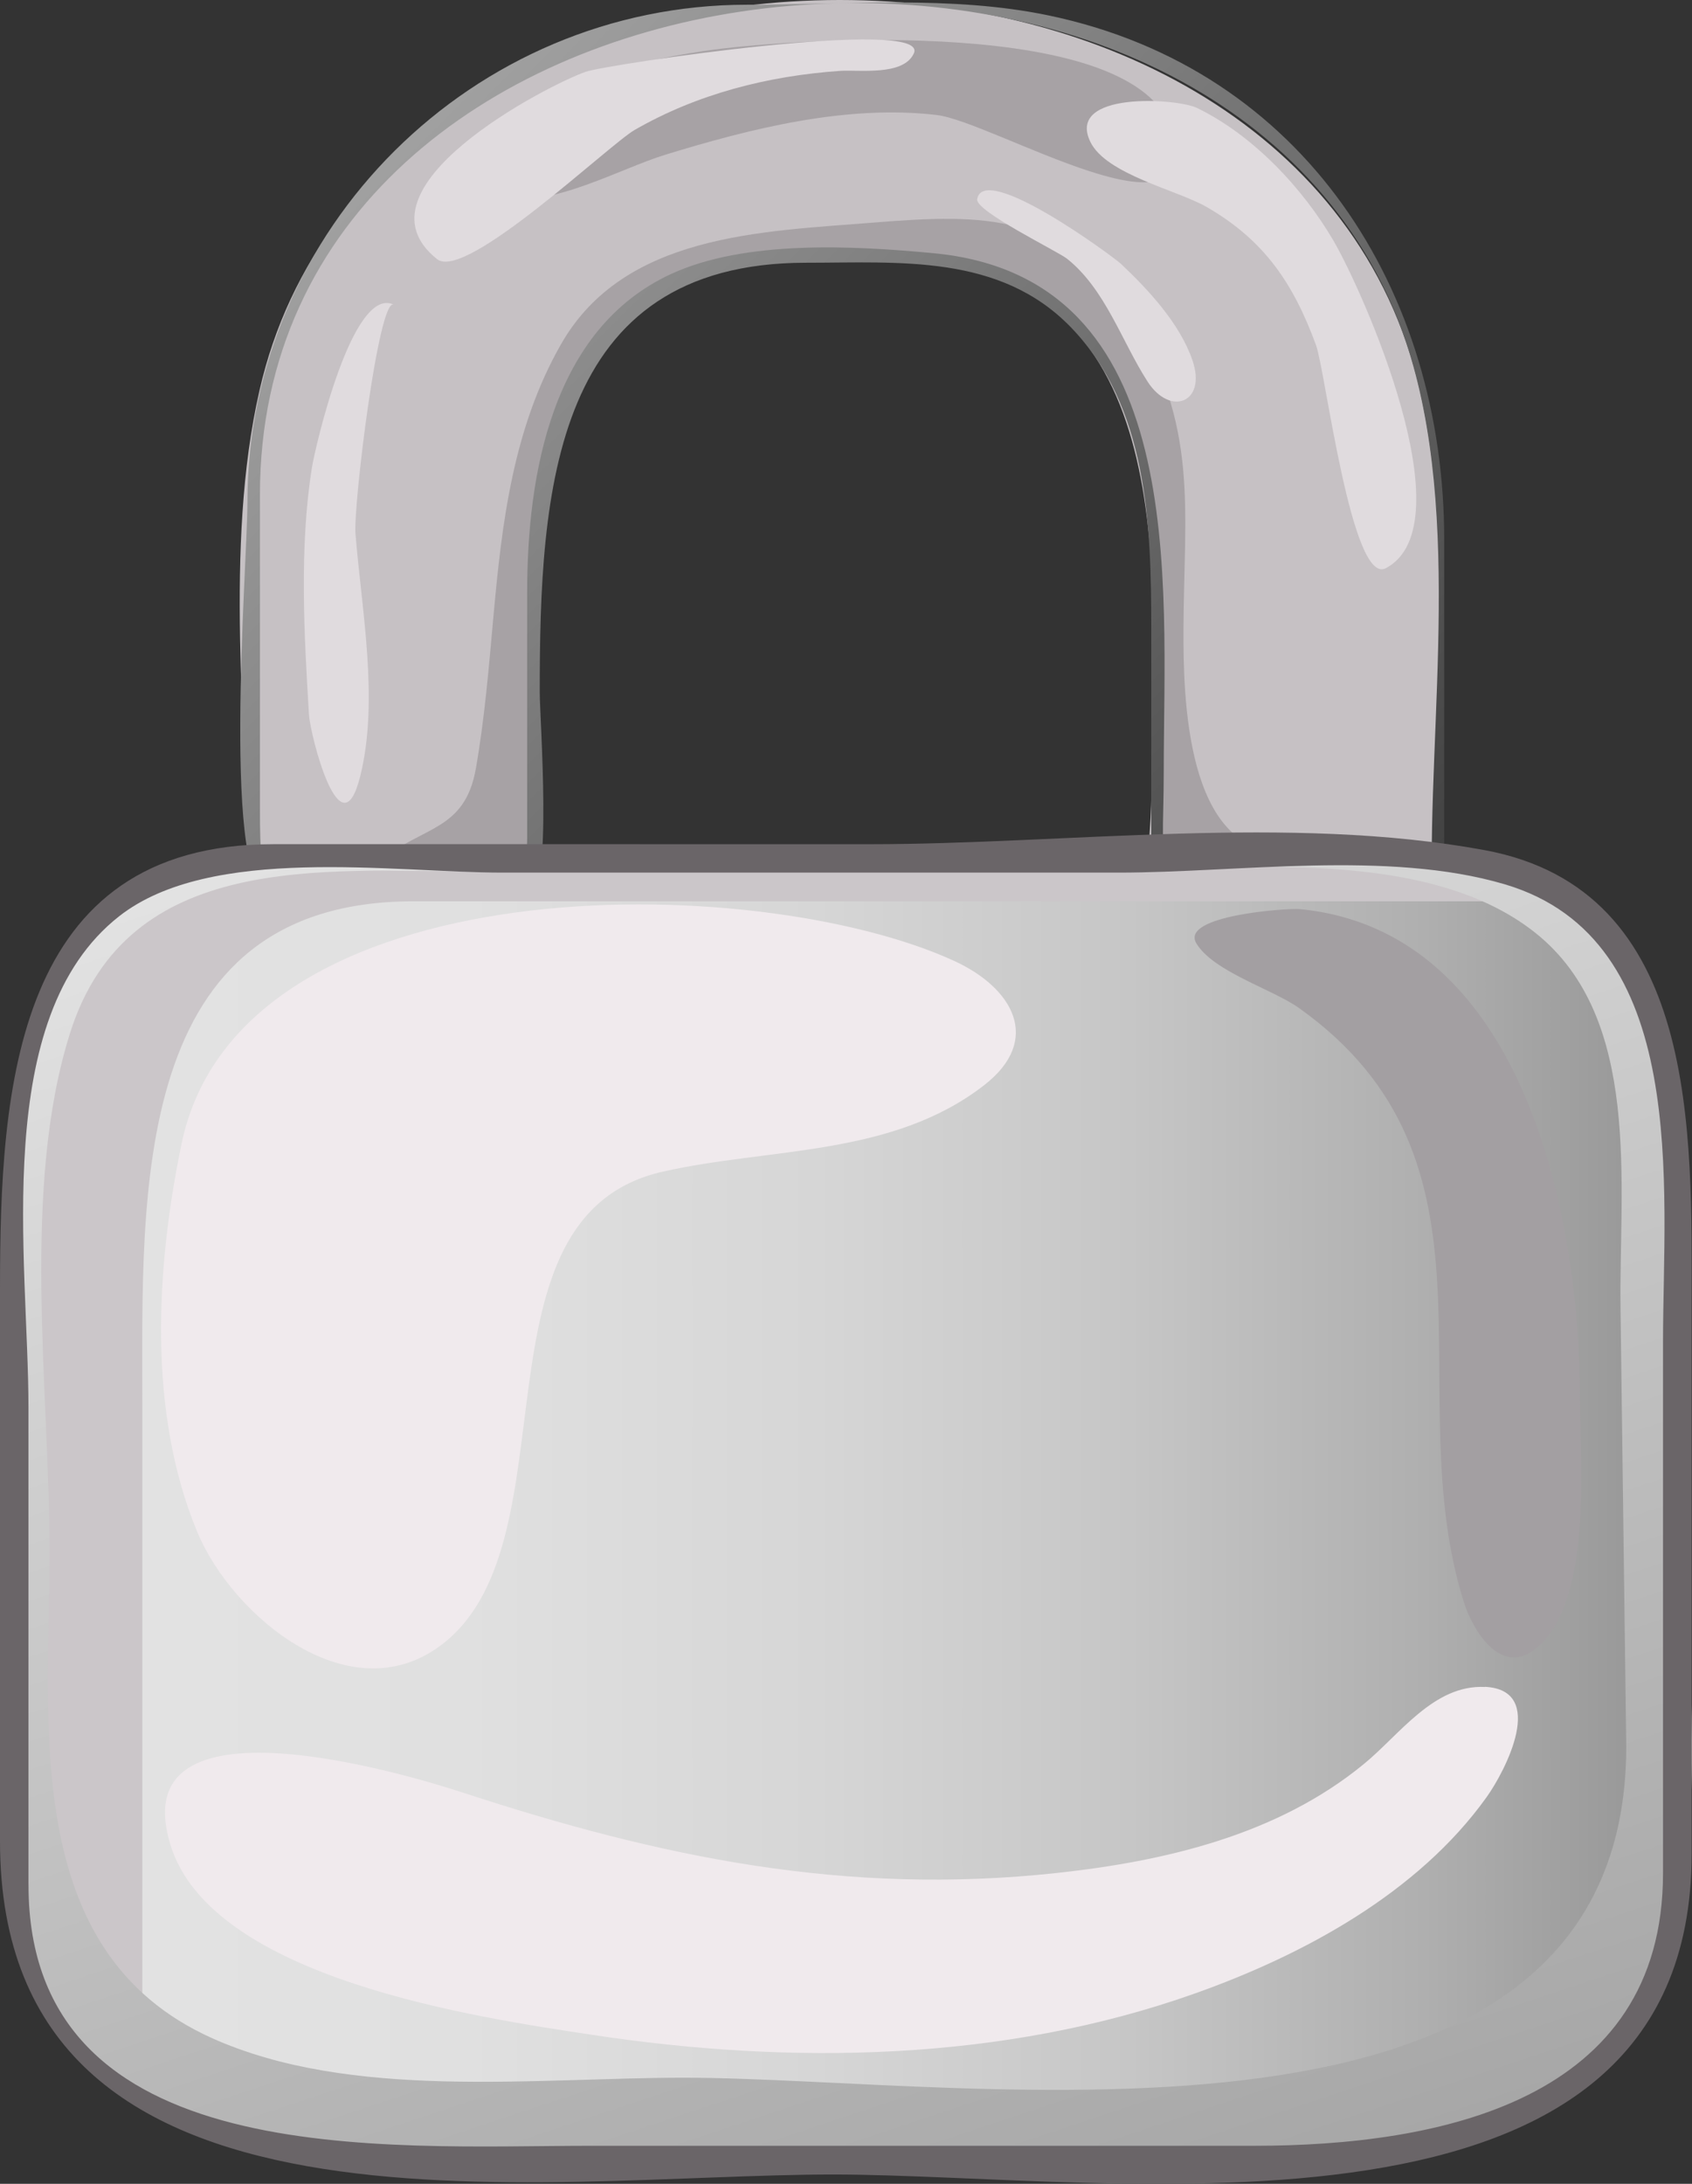
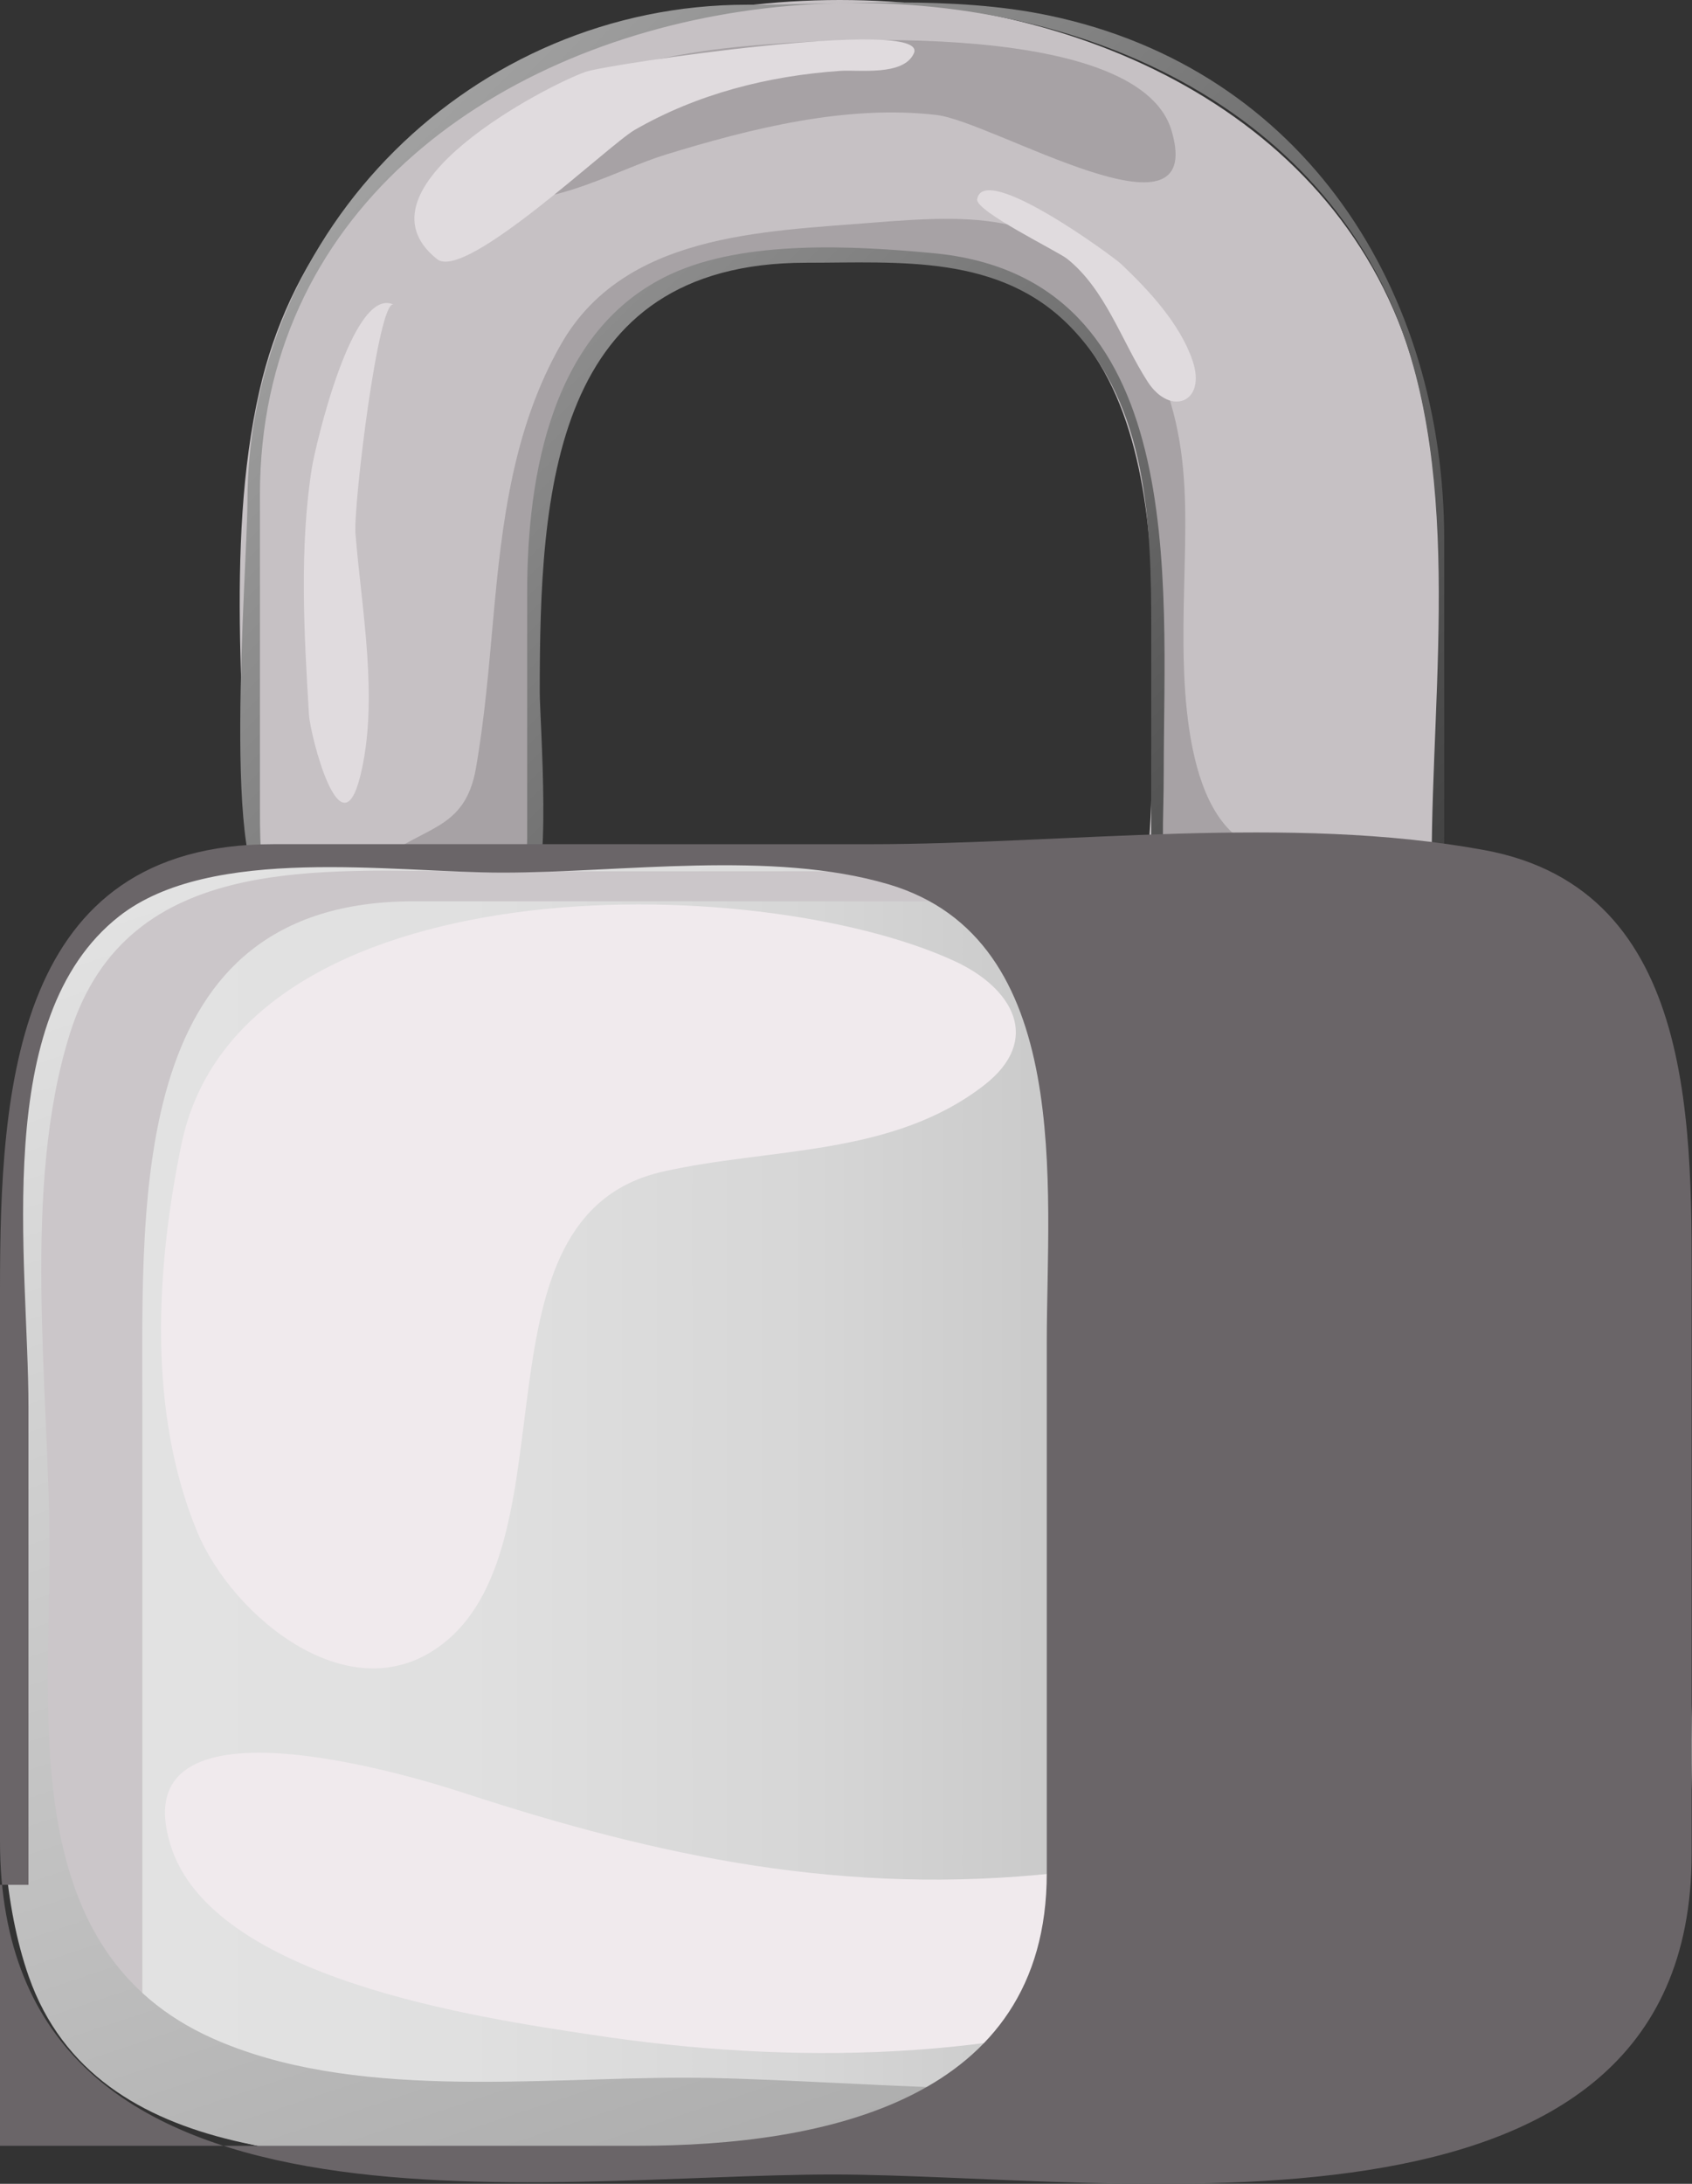
<svg xmlns="http://www.w3.org/2000/svg" xmlns:ns1="http://sodipodi.sourceforge.net/DTD/sodipodi-0.dtd" xmlns:ns2="http://www.inkscape.org/namespaces/inkscape" id="Layer_1" style="enable-background:new 0 0 106.33 137.155" space="preserve" ns1:docname="lucchetto_grigio_archit_01r.svg" viewBox="0 0 106.33 137.155" ns1:version="0.32" version="1.1" ns2:output_extension="org.inkscape.output.svg.inkscape" ns2:version="0.45.1" ns1:docbase="/Users/johnolsen/Desktop/openclipart-0.20-pre/recovered-zerobyte-files/unsorted">
  <rect x="0" y="0" width="106.33" height="137.155" fill="#333333" stroke="none" />
  <ns1:namedview id="base" bordercolor="#666666" ns2:pageshadow="2" ns2:window-width="787" pagecolor="#ffffff" ns2:zoom="2.6247676" ns2:window-x="88" borderopacity="1.0" ns2:current-layer="Layer_1" ns2:cx="53.165001" ns2:cy="68.577499" ns2:window-y="116" ns2:window-height="510" ns2:pageopacity="0.0" />
  <g id="g3">
    <path id="path5" style="fill:#E0C200" d="m54.226 60.589c0-1.053-1.431-1.005-2.129-0.782-0.098 1.206 1.23 0.945-0.016 2.736 1.09-0.29 1.805-0.942 2.145-1.954" />
    <path id="path7" style="fill:#C6C1C4" d="m33.138 37.153c0-7.191 1.513-16.145 8.805-19.506 4.812-2.221 12.889-2.043 18.06-1.019 14.688 2.908 12.351 21.808 12.351 33.048 0 5.052-1.43 6.342 3.678 6.342 1.207 0 13.948 0.145 13.948-0.137 0-10.072 1.508-21.463-0.748-31.356-7.454-32.7-65.471-32.7-72.925 0-2.255 9.893-0.748 21.284-0.748 31.356 0 0.282 11.502 0.137 12.555 0.137 6.132 0 5.024-0.204 5.024-6.342v-12.523" />
    <path id="path9" style="fill:#A7A2A5" d="m71.004 19.749c-4.309-6.366-8.998-6.342-16.148-5.766-7.033 0.565-15.649 0.722-19.598 7.632-3.023 5.289-3.723 11.251-4.255 17.166-0.286 3.165-0.549 6.359-1.099 9.491-0.698 3.965-3.422 3.595-5.905 5.755 3.23 0.022 6.462 0.045 9.692 0.068 0-7.449-0.46-15.036 0.082-22.467 1.001-13.749 13.188-17.053 25.012-15.347 13.6 1.961 13.826 14.454 13.826 25.391v12.263c0 0.649 8.126 4.51 8.126-0.419-6.238 0.09-6.381-9.803-6.364-14.02 0.031-7.567 1.011-12.787-3.369-19.747" />
    <linearGradient id="XMLID_4_" y2="453.61" gradientUnits="userSpaceOnUse" y1="453.61" gradientTransform="matrix(76.197 76.197 76.197 -76.197 -14387 54725)" x2="-263.25" x1="-265.18">
      <stop id="stop12" style="stop-color:#FFFFFF" offset="0" />
      <stop id="stop14" style="stop-color:#000000" offset="1" />
    </linearGradient>
    <path id="path16" style="fill:url(#XMLID_4_)" d="m46.957 0.296c-17.221 0-31.408 14.061-31.408 31.267 0 3.92-1.706 24.669 1.515 24.669h16.153c1.538 0 0.702-11.032 0.702-12.752 0-12.626 0.763-26.979 16.741-26.979 5.863 0 12.176-0.556 16.637 4.054 4.821 4.98 5.051 12.383 5.051 18.896v16.125c0 1.437 11.431 0.656 13.148 0.656 5 0 5.262 0.977 5.262-3.93v-18.411c0-15.622-8.779-29.545-24.818-32.913-6.121-1.287-12.764-0.682-18.983-0.682m-30.622 30.771c0-35.103 57.063-41.588 70.787-12.669 4.96 10.452 2.85 24.469 2.85 35.707 0 2.994-8.284 1.441-10.809 1.441-7.057 0-6.03-0.088-6.03-7.105 0-11.897 1.698-31.026-14.49-32.541-5.049-0.472-11.801-0.839-16.463 1.305-7.506 3.453-9.051 12.604-9.051 19.999v15.487c0 5.119-6.366 2.855-10.775 2.855-5.779 0-6.018 0.969-6.018-4.75v-18.518c-0.001-0.402-0.001-0.807-0.001-1.211" />
    <path id="path18" style="fill:#A7A2A5" d="m73.629 8.222c2.229 7.62-11.211-0.583-14.771-1-5.671-0.664-11.692 0.851-17.076 2.505-2.756 0.845-7.145 3.322-10.131 2.677-2.06-0.446-0.339-3.588 0.494-4.388 3.265-3.123 8.485-4.345 12.805-4.911 5.01-0.656 26.55-2.169 28.679 5.117" />
    <path id="path20" style="fill:#E0DBDE" d="m19.602 29.365c-0.799 5.019-0.494 10.472-0.185 15.522 0.078 1.272 1.99 8.833 3.224 3.85 1.185-4.778 0.082-10.411-0.303-15.236-0.136-1.717 1.444-14.826 2.407-14.368-2.612-1.242-4.953 9.042-5.143 10.232" />
    <path id="path22" style="fill:#E0DBDE" d="m70.444 16.572c1.735 1.637 3.72 3.768 4.501 6.083 0.896 2.647-1.406 3.516-2.826 1.314-1.628-2.522-2.642-5.784-5.052-7.711-0.604-0.483-5.793-2.996-5.659-3.751 0.421-2.378 8.544 3.602 9.036 4.065" />
    <path id="path24" style="fill:#E0DBDE" d="m57.427 3.357c-0.66 1.433-3.438 1.011-4.64 1.095-4.514 0.313-8.973 1.442-12.909 3.712-1.633 0.943-10.63 9.526-12.407 8.114-5.617-4.462 6.968-10.945 9.337-11.77 1.361-0.472 21.699-3.49 20.619-1.151" />
-     <path id="path26" style="fill:#E0DBDE" d="m83.812 15.14c1.838 3.156 8.382 17.824 3.283 20.544-2.158 1.152-3.802-12.386-4.39-13.997-1.42-3.888-3.267-6.62-6.901-8.701-1.828-1.048-6.296-2.032-7.284-4.078-1.542-3.186 5.436-2.744 6.706-2.127 3.501 1.696 6.644 5.02 8.586 8.359" />
    <linearGradient id="XMLID_5_" y2="94.9" gradientUnits="userSpaceOnUse" y1="94.9" x2="105.41" x1=".724">
      <stop id="stop29" style="stop-color:#E3E3E3" offset="0" />
      <stop id="stop31" style="stop-color:#E0E0E0" offset=".272" />
      <stop id="stop33" style="stop-color:#D6D6D6" offset=".482" />
      <stop id="stop35" style="stop-color:#C6C6C6" offset=".671" />
      <stop id="stop37" style="stop-color:#AFAFAF" offset=".848" />
      <stop id="stop39" style="stop-color:#949494" offset="1" />
    </linearGradient>
    <path id="path41" style="fill:url(#XMLID_5_)" d="m105.41 118.38c0 15.413-16.64 17.285-28.548 17.285h-35.568c-10.034 0-22.021 1.399-31.291-2.961-11.309-5.317-9.104-18.157-9.104-28.483 0-10.355-0.411-20.803 0.091-31.147 0.65-13.355 6.859-19.163 19.813-19.163h65.849c16.465 0 18.758 11.972 18.758 26.112v38.358" />
    <path id="path43" style="fill:#F0EAED" d="m93.315 105.94c3.936 0.198 1.277 5.294 0.11 6.925-4.313 6.031-11.52 9.919-18.354 12.342-12.056 4.278-25.356 4.493-37.895 2.585-6.986-1.062-23.845-3.47-26.46-11.912-3.07-9.903 15.146-4.348 18.325-3.311 12.506 4.095 24.118 6.495 37.355 5.065 6.829-0.738 13.892-2.391 19.311-6.844 2.235-1.82 4.385-5 7.608-4.84" />
    <path id="path45" style="fill:#A39FA2" d="m99.287 87.777c0 3.845 0.869 12.984-2.857 15.828-2.16 1.648-3.891-1.244-4.437-2.982-4.168-13.252 3.166-27.704-10.369-37.32-1.664-1.183-5.361-2.269-6.439-4.051-1.072-1.77 5.768-2.223 6.468-2.157 14.149 1.33 17.634 19.406 17.634 30.685" />
    <path id="path47" style="fill:#F0EAED" d="m11.411 71.828c-1.618 7.799-2.135 16.846 0.975 24.362 2.217 5.357 9.761 11.619 15.551 6.964 8.229-6.619 1.343-26.763 13.71-29.568 6.748-1.529 14.391-0.925 20.197-5.429 3.697-2.871 1.776-6.125-1.864-7.799-12.453-5.729-44.893-6.228-48.569 11.474" />
    <path id="path49" style="fill:#CBC6C9" d="m8.944 125.77v-37.512c0-13.287-0.835-31.652 17.049-31.652h72.797c-4.624-3.315-10.738-2.69-16.143-2.69h-23.125-41.929c-19.096 0-16.697 20.827-16.697 34.501 0 12.661-4.989 37.841 9.31 44.387-0.894-2.22-1.262-4.63-1.262-7.03" />
    <linearGradient id="XMLID_6_" y2="458.13" gradientUnits="userSpaceOnUse" y1="458.13" gradientTransform="matrix(71.332 210.66 210.66 -71.332 -78140 86877)" x2="-255.33" x1="-257.27">
      <stop id="stop52" style="stop-color:#FFFFFF" offset="0" />
      <stop id="stop54" style="stop-color:#000000" offset="1" />
    </linearGradient>
    <path id="path56" style="fill:url(#XMLID_6_)" d="m88.9 53.916h-61.133c-8.208 0-19.399-1.683-24.037 6.841-4.793 8.811-2.833 22.456-2.833 32.245 0 9.338-2.261 22.104 0.914 31.144 4.241 12.072 19.888 11.524 30.436 11.524h36.996c10.271 0 23.348 1.55 31.484-5.854 8.686-7.904 4.682-29.598 4.682-39.911 0-13.587 2.81-35.993-16.51-35.993m13.3 55.754c0 27.738-41.021 20.824-59.226 20.824-9.389 0-20.903 1.438-29.651-2.486-12.073-5.42-10.21-19.7-10.21-30.653 0-10.047-1.796-22.746 1.3-32.5 3.621-11.405 15.835-10.13 25.449-10.13h37.975c8.737 0 21.497-1.843 28.666 3.878 6.712 5.359 5.235 15.841 5.336 23.53 0.12 9.181 0.24 18.365 0.36 27.545" />
-     <path id="path58" style="fill:#6A6568" d="m17.163 53.019c-16.253 0-17.163 15.322-17.163 27.928v34.688c0 26.506 33.945 20.934 52.337 20.934 17.739 0 53.969 5.964 53.969-20.131v-34.462c0-10.793 0.519-26.083-13.001-28.582-12.257-2.263-26.271-0.374-38.644-0.374-12.503-0.003-25.003-0.003-37.502-0.003m-15.37 65.361v-29.968c0-9.304-2.417-24.493 5.697-30.864 5.762-4.521 17.227-2.741 24.085-2.741h38.726c7.469 0 16.938-1.429 24.254 0.729 11.724 3.453 9.957 19.077 9.957 28.776v33.341c0 14.301-14.04 17.115-25.705 17.115h-41.745c-12.738 0.01-35.267 1.68-35.267-16.38" />
+     <path id="path58" style="fill:#6A6568" d="m17.163 53.019c-16.253 0-17.163 15.322-17.163 27.928v34.688c0 26.506 33.945 20.934 52.337 20.934 17.739 0 53.969 5.964 53.969-20.131v-34.462c0-10.793 0.519-26.083-13.001-28.582-12.257-2.263-26.271-0.374-38.644-0.374-12.503-0.003-25.003-0.003-37.502-0.003m-15.37 65.361v-29.968c0-9.304-2.417-24.493 5.697-30.864 5.762-4.521 17.227-2.741 24.085-2.741c7.469 0 16.938-1.429 24.254 0.729 11.724 3.453 9.957 19.077 9.957 28.776v33.341c0 14.301-14.04 17.115-25.705 17.115h-41.745c-12.738 0.01-35.267 1.68-35.267-16.38" />
  </g>
</svg>